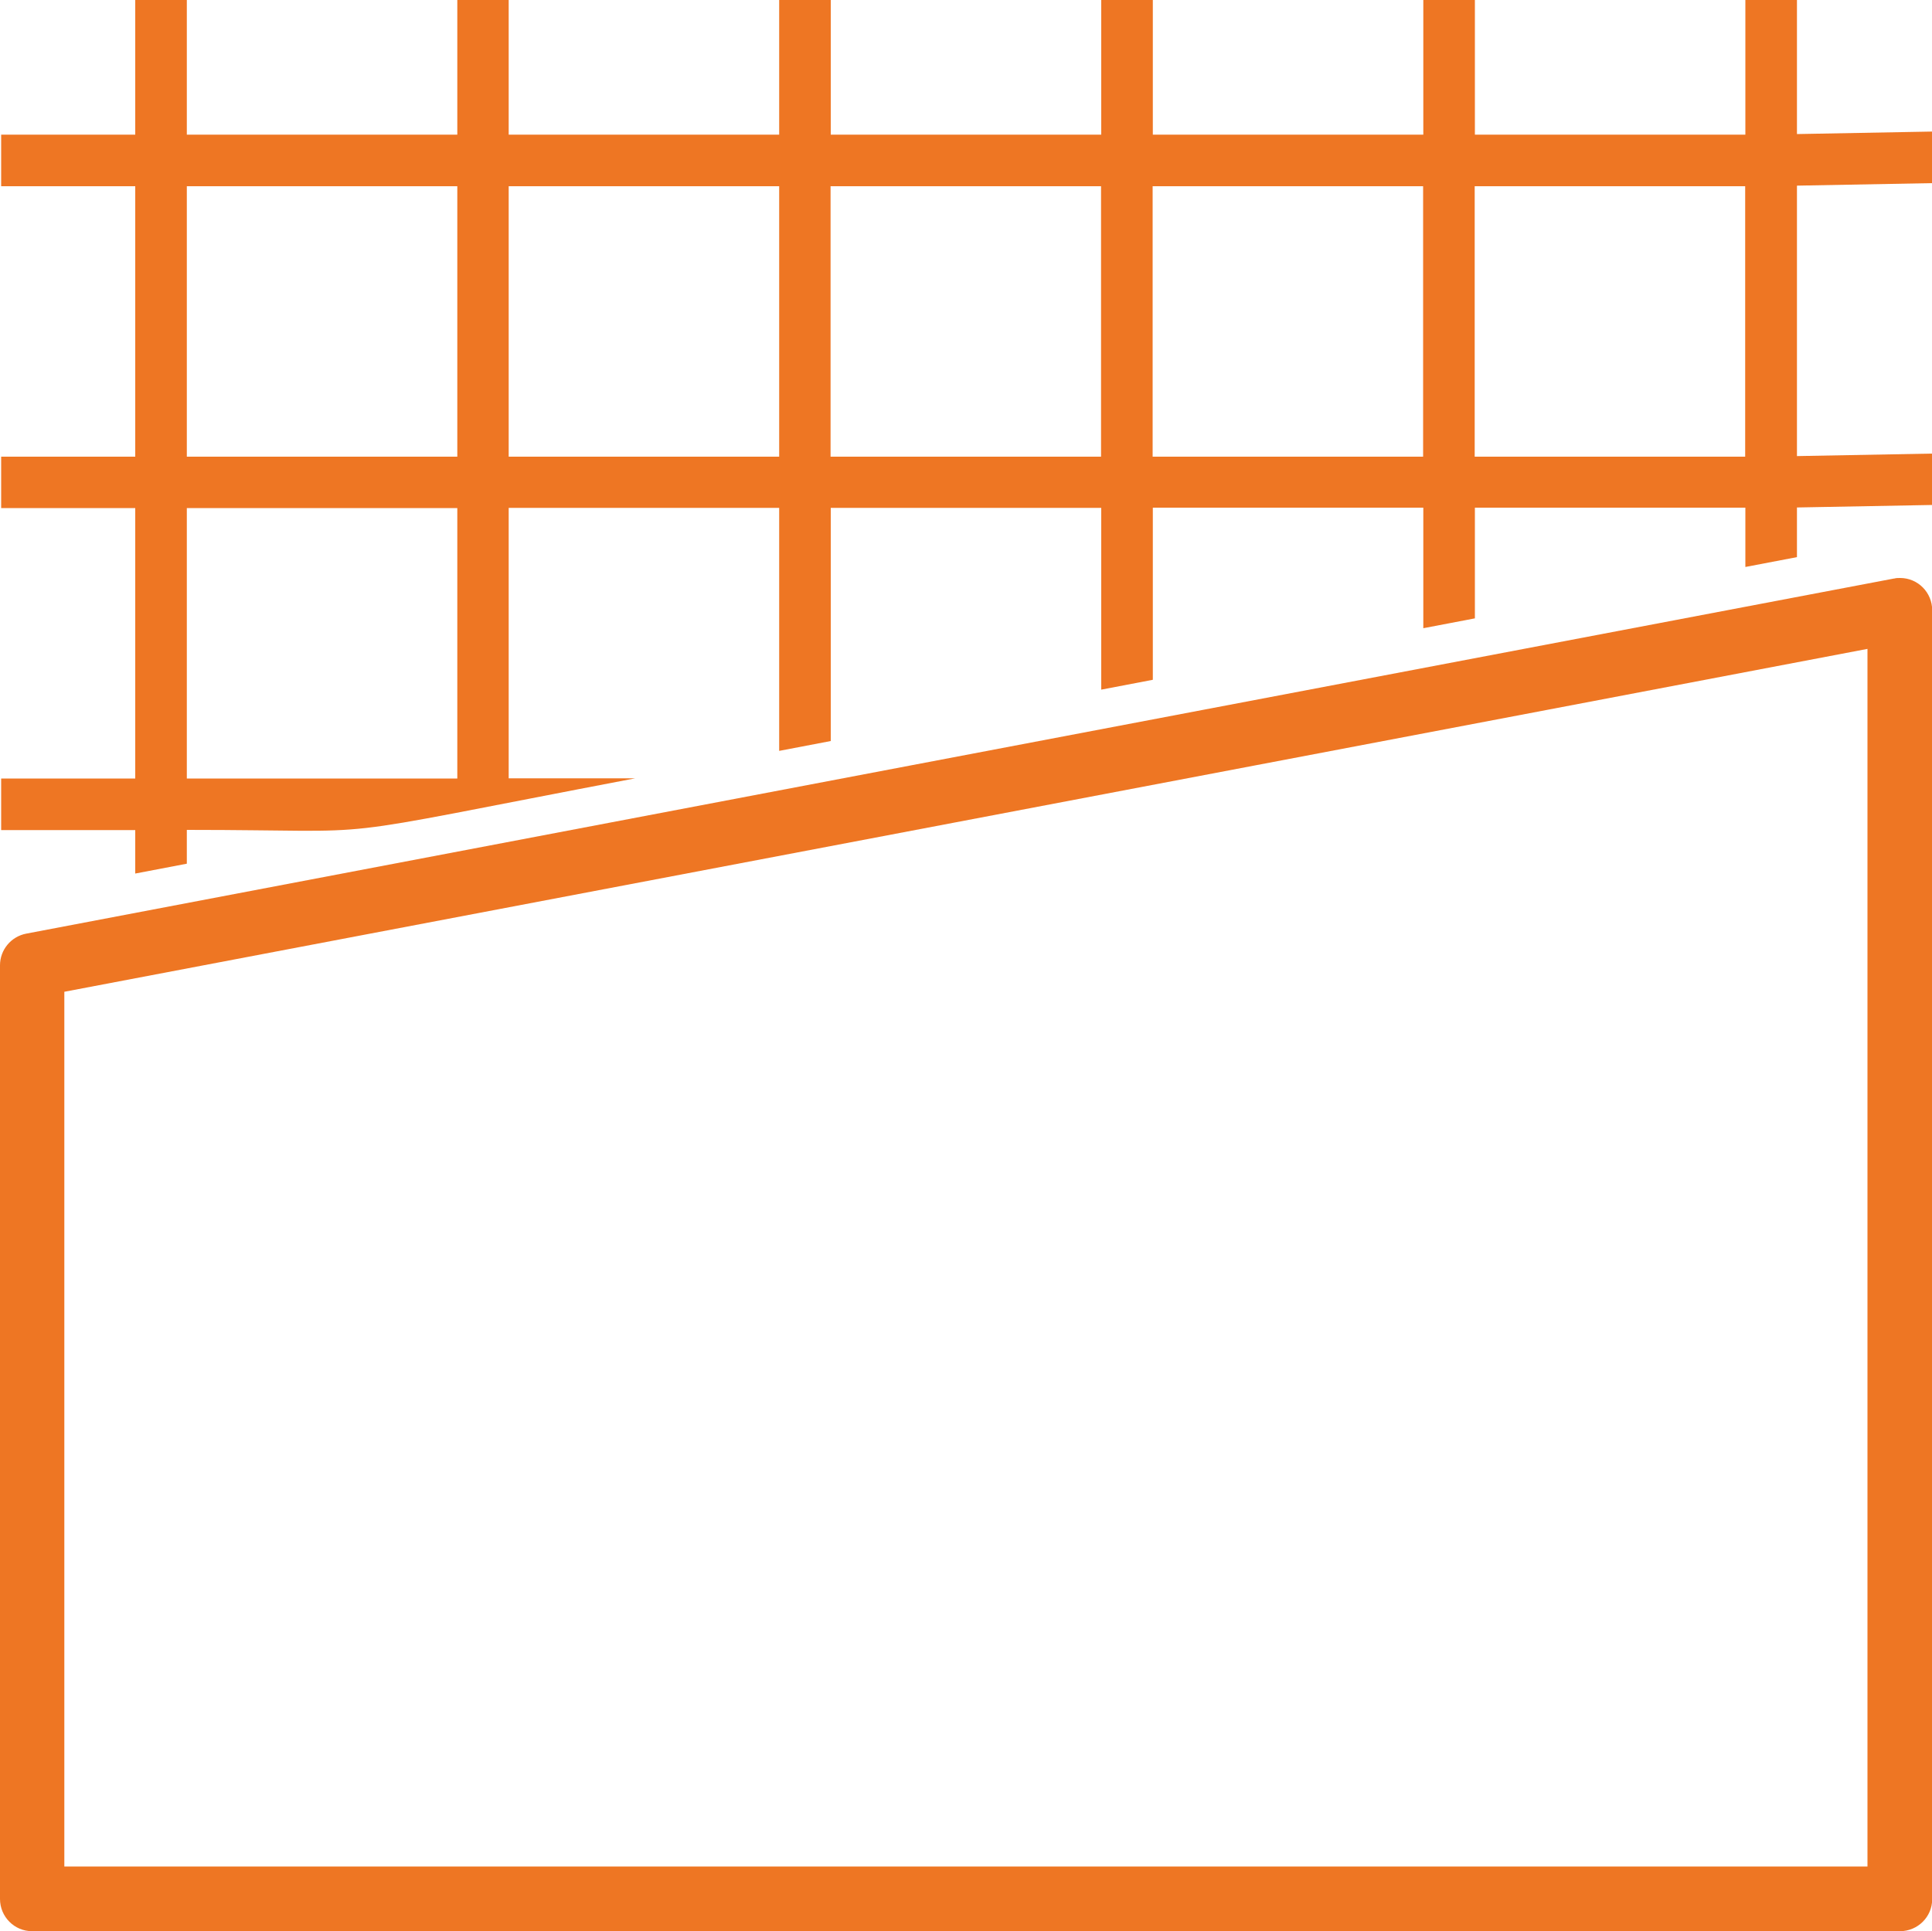
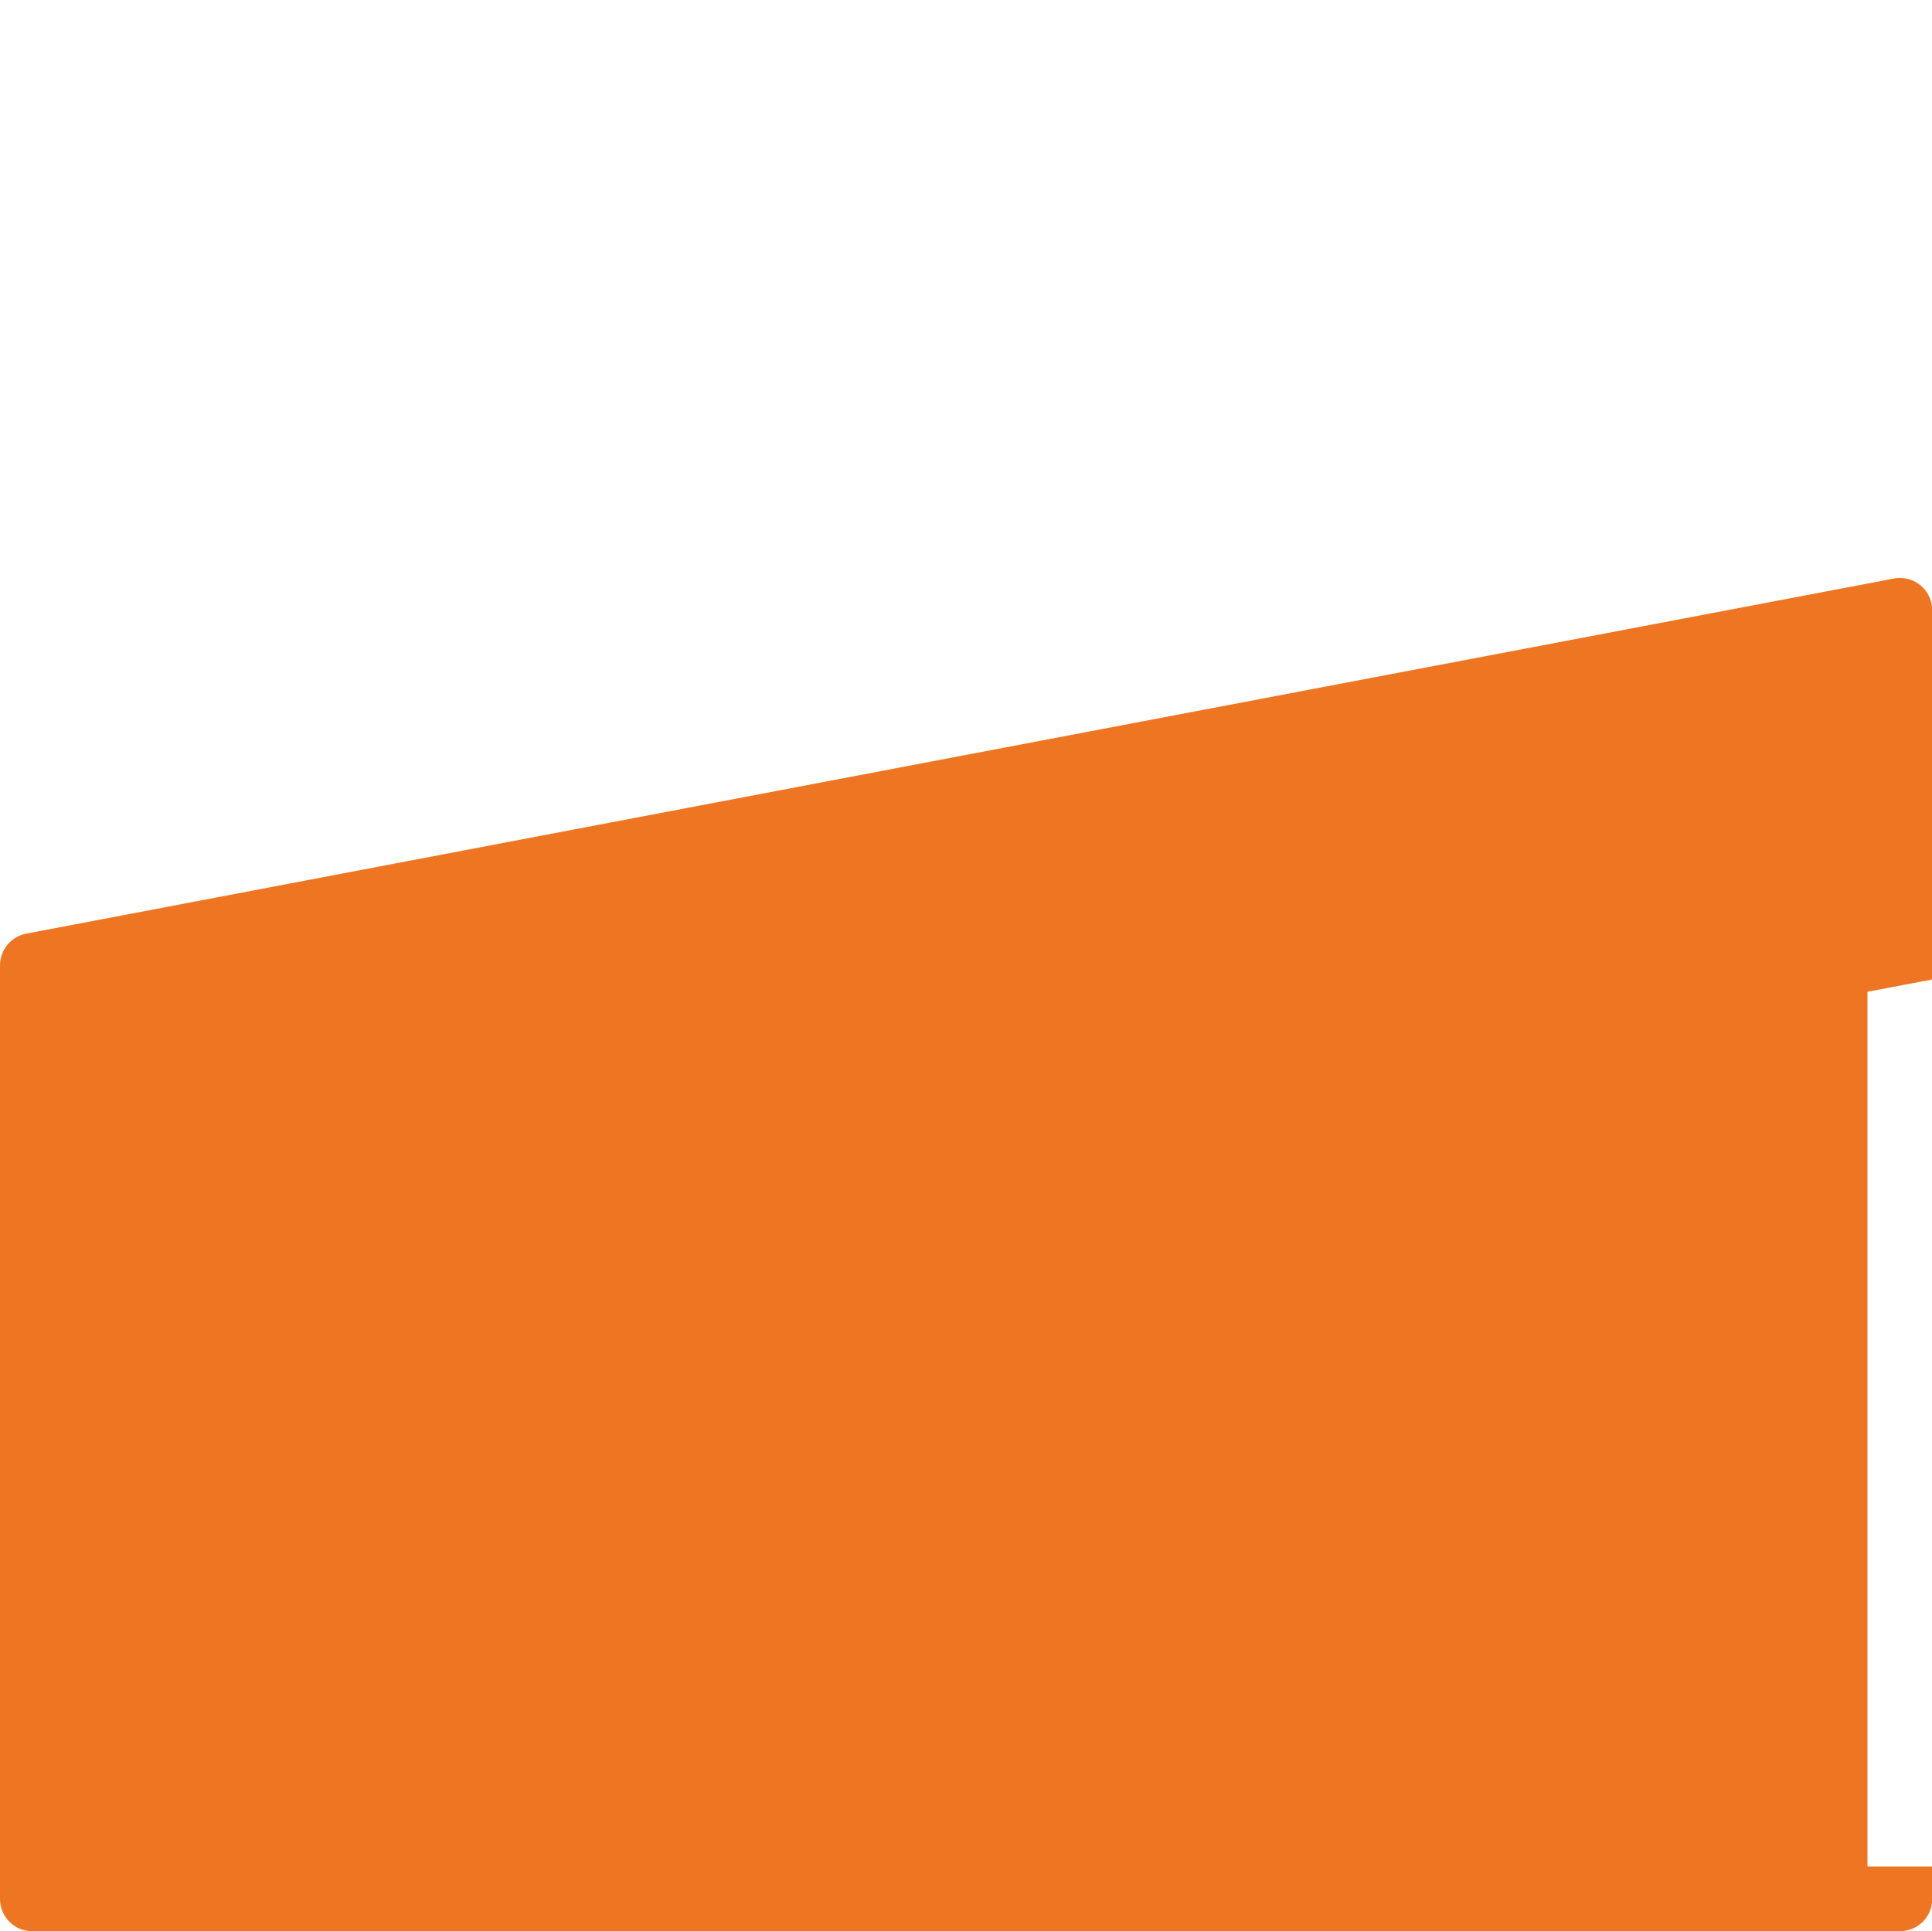
<svg xmlns="http://www.w3.org/2000/svg" id="Layer_2" data-name="Layer 2" viewBox="0 0 100 99.97">
  <defs>
    <style>
      .cls-1 {
        fill: #ee7623;
        stroke-width: 0px;
      }
    </style>
  </defs>
  <g id="Layer_1-2" data-name="Layer 1">
    <g id="Group_237-2" data-name="Group 237-2">
-       <path id="Path_716" data-name="Path 716" class="cls-1" d="M7,45.22l2.67-.51v-1.75c11.08,0,5.96.62,23.21-2.67h-6.55v-14h14v12.58l2.67-.51v-12.07h14v9.41l2.67-.51v-8.91h14v6.24l2.67-.51v-5.73h14v3.07l2.67-.51v-2.57l7-.13v-2.66l-7,.13v-14l7-.13v-2.67l-7,.13V0h-2.67v6.97h-14V0h-2.67v6.97h-14V0h-2.67v6.97h-14V0h-2.67v6.97h-14V0h-2.66v6.97h-14V0h-2.67v6.97H.06v2.67h6.94v14H.06v2.66h6.94v14H.06v2.67h6.94v2.25ZM90.33,23.64h-14v-14h14v14ZM73.66,23.64h-14v-14h14v14ZM56.99,23.64h-14v-14h14v14ZM40.33,23.64h-14v-14h14v14ZM9.67,9.64h14v14h-14v-14ZM9.67,26.3h14v14h-14v-14Z" />
-       <path id="Path_717" data-name="Path 717" class="cls-1" d="M98.02,29.95C90.36,31.4,2.2,48.17,1.36,48.33.57,48.48,0,49.17,0,49.97v48.33c0,.92.74,1.67,1.66,1.67,0,0,.01,0,.02,0h96.66c.92,0,1.67-.74,1.67-1.66,0,0,0-.01,0-.02V31.59c0-.92-.74-1.67-1.66-1.67-.11,0-.21,0-.31.03M96.66,96.62H3.33v-45.28c4.52-.86,87.12-16.56,93.33-17.75v63.03Z" />
+       <path id="Path_717" data-name="Path 717" class="cls-1" d="M98.02,29.95C90.36,31.4,2.2,48.17,1.36,48.33.57,48.48,0,49.17,0,49.97v48.33c0,.92.74,1.67,1.66,1.67,0,0,.01,0,.02,0h96.66c.92,0,1.67-.74,1.67-1.66,0,0,0-.01,0-.02V31.59c0-.92-.74-1.67-1.66-1.67-.11,0-.21,0-.31.03M96.66,96.62v-45.28c4.52-.86,87.12-16.56,93.33-17.75v63.03Z" />
    </g>
  </g>
</svg>